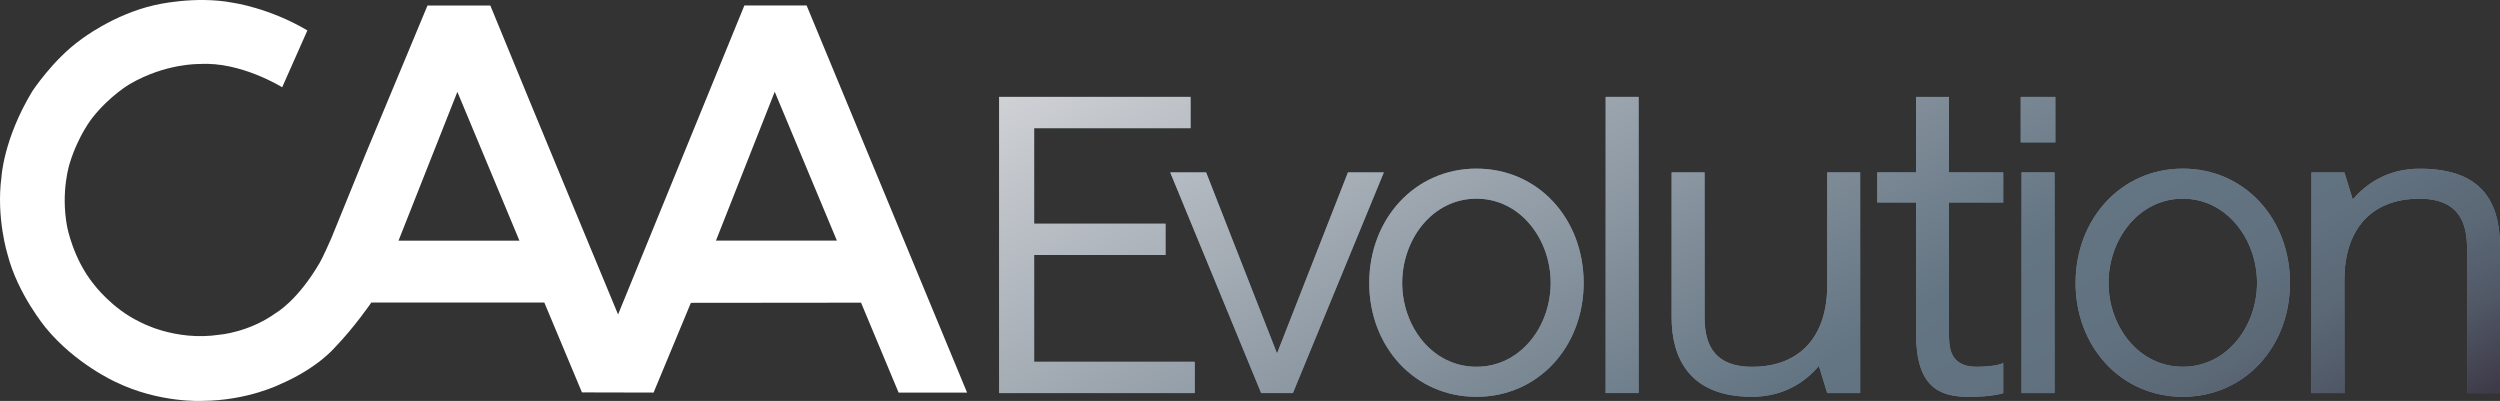
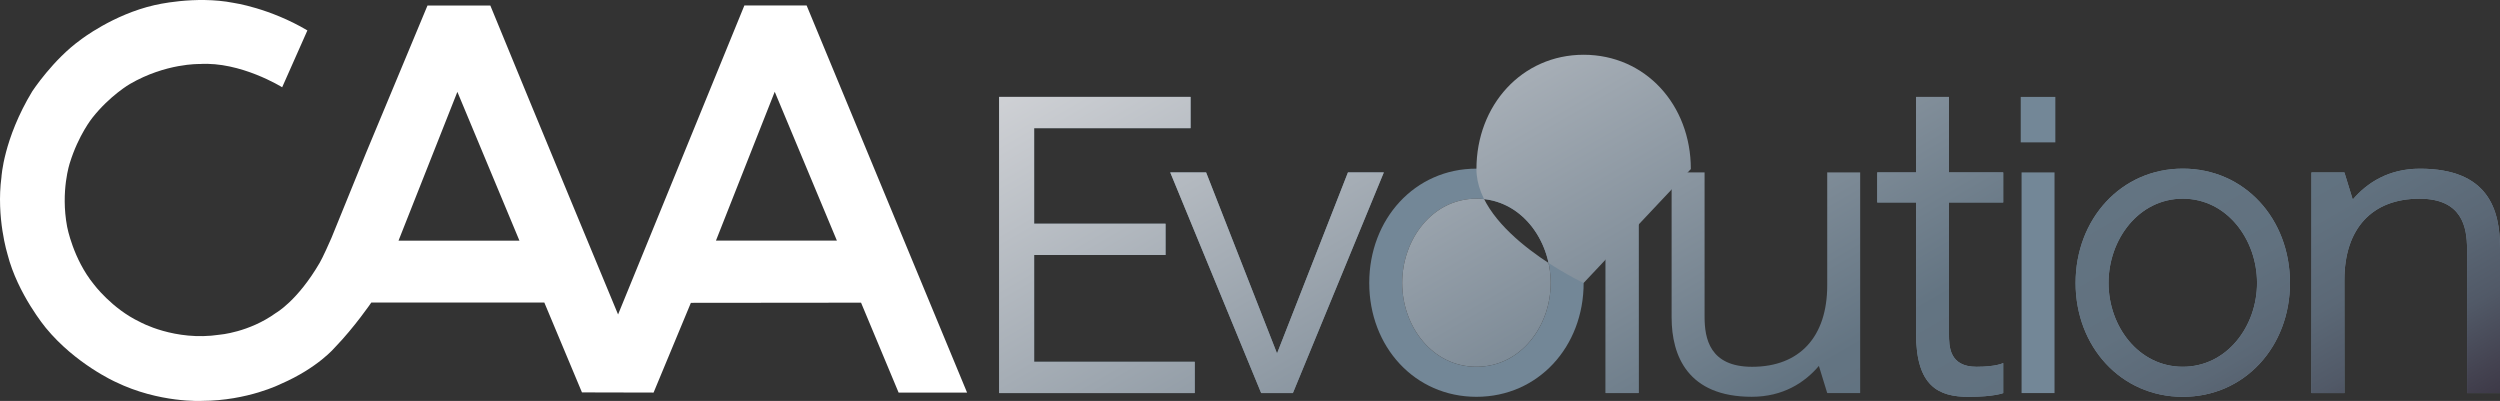
<svg xmlns="http://www.w3.org/2000/svg" id="Layer_2" data-name="Layer 2" viewBox="0 0 1037.78 166.44">
  <rect x="0" y="0" width="1037.78" height="166.44" fill="#333333" stroke="none" />
  <defs>
    <style>
      .cls-1 {
        fill: url(#linear-gradient);
      }

      .cls-1, .cls-2, .cls-3 {
        stroke-width: 0px;
      }

      .cls-2 {
        fill: #738797;
      }

      .cls-3 {
        fill: #fff;
      }
    </style>
    <linearGradient id="linear-gradient" x1="819.88" y1="288.97" x2="610.89" y2="-73.02" gradientUnits="userSpaceOnUse">
      <stop offset="0" stop-color="#3d3947" />
      <stop offset=".03" stop-color="#444351" />
      <stop offset=".09" stop-color="#515967" />
      <stop offset=".16" stop-color="#5b6876" />
      <stop offset=".24" stop-color="#61717f" />
      <stop offset=".36" stop-color="#637482" />
      <stop offset=".58" stop-color="#88949f" />
      <stop offset="1" stop-color="#cfd1d5" />
    </linearGradient>
  </defs>
  <g id="Layer_1-2" data-name="Layer 1">
    <g>
      <g>
        <g>
          <path class="cls-2" d="m495.95,163.17h-81.21V40.22h79.48v12.99h-64.93v39.65h54.54v12.99h-54.54v44.33h66.66v12.99Z" />
          <path class="cls-2" d="m536.69,163.17h-13.16l-37.75-91.6h14.89l29.44,75.15,29.44-75.15h14.89l-37.75,91.6Z" />
          <path class="cls-2" d="m657.39,117.45c0,26.49-18.87,47.27-44.5,47.27s-44.5-20.78-44.5-47.27,18.87-47.45,44.5-47.45,44.5,20.78,44.5,47.45Zm-13.68,0c0-18.01-12.47-34.98-30.82-34.98s-30.82,16.97-30.82,34.98,12.47,34.8,30.82,34.8,30.82-16.8,30.82-34.8Z" />
          <path class="cls-2" d="m666.53,163.17V40.22h13.68v122.94h-13.68Z" />
-           <path class="cls-2" d="m693.91,71.57h13.68v59.91c0,9,2.08,20.78,19.74,20.78,19.74,0,31.17-12.47,31.17-33.77v-46.93h13.68v91.6h-13.68l-3.46-11.26c-5.89,6.93-14.89,12.81-27.88,12.81-26.49,0-33.25-16.97-33.25-32.9v-60.26Z" />
          <path class="cls-2" d="m831.56,150.7v12.47s-3.81,1.56-14.37,1.56c-12.47,0-21.82-4.33-21.82-26.32v-54.37h-16.1v-12.47h16.1v-31.34h13.68v31.34h22.51v12.47h-22.51v54.54c0,5.02,0,13.68,11.43,13.68,8.31,0,11.08-1.56,11.08-1.56Z" />
          <path class="cls-2" d="m838.83,59.1v-18.87h14.37v18.87h-14.37Zm.35,104.07v-91.6h13.68v91.6h-13.68Z" />
          <path class="cls-2" d="m950.6,117.45c0,26.49-18.87,47.27-44.5,47.27s-44.5-20.78-44.5-47.27,18.87-47.45,44.5-47.45,44.5,20.78,44.5,47.45Zm-13.68,0c0-18.01-12.47-34.98-30.82-34.98s-30.82,16.97-30.82,34.98,12.47,34.8,30.82,34.8,30.82-16.8,30.82-34.8Z" />
          <path class="cls-2" d="m1037.78,163.17h-13.68v-59.91c0-9-2.08-20.78-19.74-20.78-19.74,0-31.17,12.47-31.17,33.77v46.93h-13.68v-91.6h13.68l3.46,11.26c5.89-6.93,14.89-12.81,27.88-12.81,28.4,0,33.25,16.97,33.25,32.9v60.26Z" />
        </g>
        <g>
          <path class="cls-1" d="m495.95,163.17h-81.21V40.22h79.48v12.99h-64.93v39.65h54.54v12.99h-54.54v44.33h66.66v12.99Z" />
          <path class="cls-1" d="m536.69,163.17h-13.16l-37.75-91.6h14.89l29.44,75.15,29.44-75.15h14.89l-37.75,91.6Z" />
-           <path class="cls-1" d="m657.39,117.45c0,26.49-18.87,47.27-44.5,47.27s-44.5-20.78-44.5-47.27,18.87-47.45,44.5-47.45,44.5,20.78,44.5,47.45Zm-13.68,0c0-18.01-12.47-34.98-30.82-34.98s-30.82,16.97-30.82,34.98,12.47,34.8,30.82,34.8,30.82-16.8,30.82-34.8Z" />
+           <path class="cls-1" d="m657.39,117.45s-44.5-20.78-44.5-47.27,18.87-47.45,44.5-47.45,44.5,20.78,44.5,47.45Zm-13.68,0c0-18.01-12.47-34.98-30.82-34.98s-30.82,16.97-30.82,34.98,12.47,34.8,30.82,34.8,30.82-16.8,30.82-34.8Z" />
          <path class="cls-1" d="m666.53,163.17V40.22h13.68v122.94h-13.68Z" />
          <path class="cls-1" d="m693.91,71.57h13.68v59.91c0,9,2.08,20.78,19.74,20.78,19.74,0,31.17-12.47,31.17-33.77v-46.93h13.68v91.6h-13.68l-3.46-11.26c-5.89,6.93-14.89,12.81-27.88,12.81-26.49,0-33.25-16.97-33.25-32.9v-60.26Z" />
          <path class="cls-1" d="m831.56,150.7v12.47s-3.81,1.56-14.37,1.56c-12.47,0-21.82-4.33-21.82-26.32v-54.37h-16.1v-12.47h16.1v-31.34h13.68v31.34h22.51v12.47h-22.51v54.54c0,5.02,0,13.68,11.43,13.68,8.31,0,11.08-1.56,11.08-1.56Z" />
-           <path class="cls-1" d="m838.83,59.1v-18.87h14.37v18.87h-14.37Zm.35,104.07v-91.6h13.68v91.6h-13.68Z" />
          <path class="cls-1" d="m950.6,117.45c0,26.49-18.87,47.27-44.5,47.27s-44.5-20.78-44.5-47.27,18.87-47.45,44.5-47.45,44.5,20.78,44.5,47.45Zm-13.68,0c0-18.01-12.47-34.98-30.82-34.98s-30.82,16.97-30.82,34.98,12.47,34.8,30.82,34.8,30.82-16.8,30.82-34.8Z" />
          <path class="cls-1" d="m1037.78,163.17h-13.68v-59.91c0-9-2.08-20.78-19.74-20.78-19.74,0-31.17,12.47-31.17,33.77v46.93h-13.68v-91.6h13.68l3.46,11.26c5.89-6.93,14.89-12.81,27.88-12.81,28.4,0,33.25,16.97,33.25,32.9v60.26Z" />
        </g>
      </g>
      <g id="Layer_1-2" data-name="Layer 1-2">
        <path class="cls-3" d="m334.84,2.27h-25.84l-52.43,128.27-19.67-47.42-16.68-40.31L203.55,2.31h-26.1l-9.69,23.26-15.89,38.11-14.29,35.11c-3.44,7.89-4.86,10.28-4.86,10.28-9.24,15.86-18.17,20.83-18.17,20.83-11.22,8.11-23.45,9.05-23.45,9.05-18.55,2.8-33.02-5.31-33.02-5.31-11.63-5.5-19.18-15.67-19.18-15.67-8.56-10.55-11.03-23.82-11.03-23.82-2.8-14.88,1.12-26.51,1.12-26.51,3.59-11.63,9.35-18.74,9.35-18.74,7.29-9.24,15.56-14.02,15.56-14.02,15-8.71,28.94-8.3,28.94-8.3,17.05-1.12,34.29,9.65,34.29,9.65l10.47-23.6C111.89,3.32,96.97,1.19,96.97,1.19c-16.01-3.14-32.8.93-32.8.93-17.28,3.93-30.66,14.36-30.66,14.36-11.48,8.23-20.12,21.43-20.12,21.43C1.42,57.69.6,73.55.6,73.55c-2.24,16.75,2.54,32.09,2.54,32.09,4.19,16.42,15.86,30.44,15.86,30.44,12.3,15,28.91,22.44,28.91,22.44,18.25,8.9,36.01,7.89,36.01,7.89,18.92-.07,32.65-7.03,32.65-7.03,15.41-6.66,22.51-15.22,22.51-15.22,8.04-8.3,15.07-18.59,15.07-18.59h71.8l15.63,37.32,29.73.07,15.48-37.25,70.64-.07,15.59,37.32h28.42L334.84,2.27Zm-169.4,97.6l24.42-61.74,25.77,61.78h-50.19v-.04Zm131.78-.04l24.38-61.74,25.8,61.78h-50.19v-.04Z" />
      </g>
    </g>
  </g>
</svg>